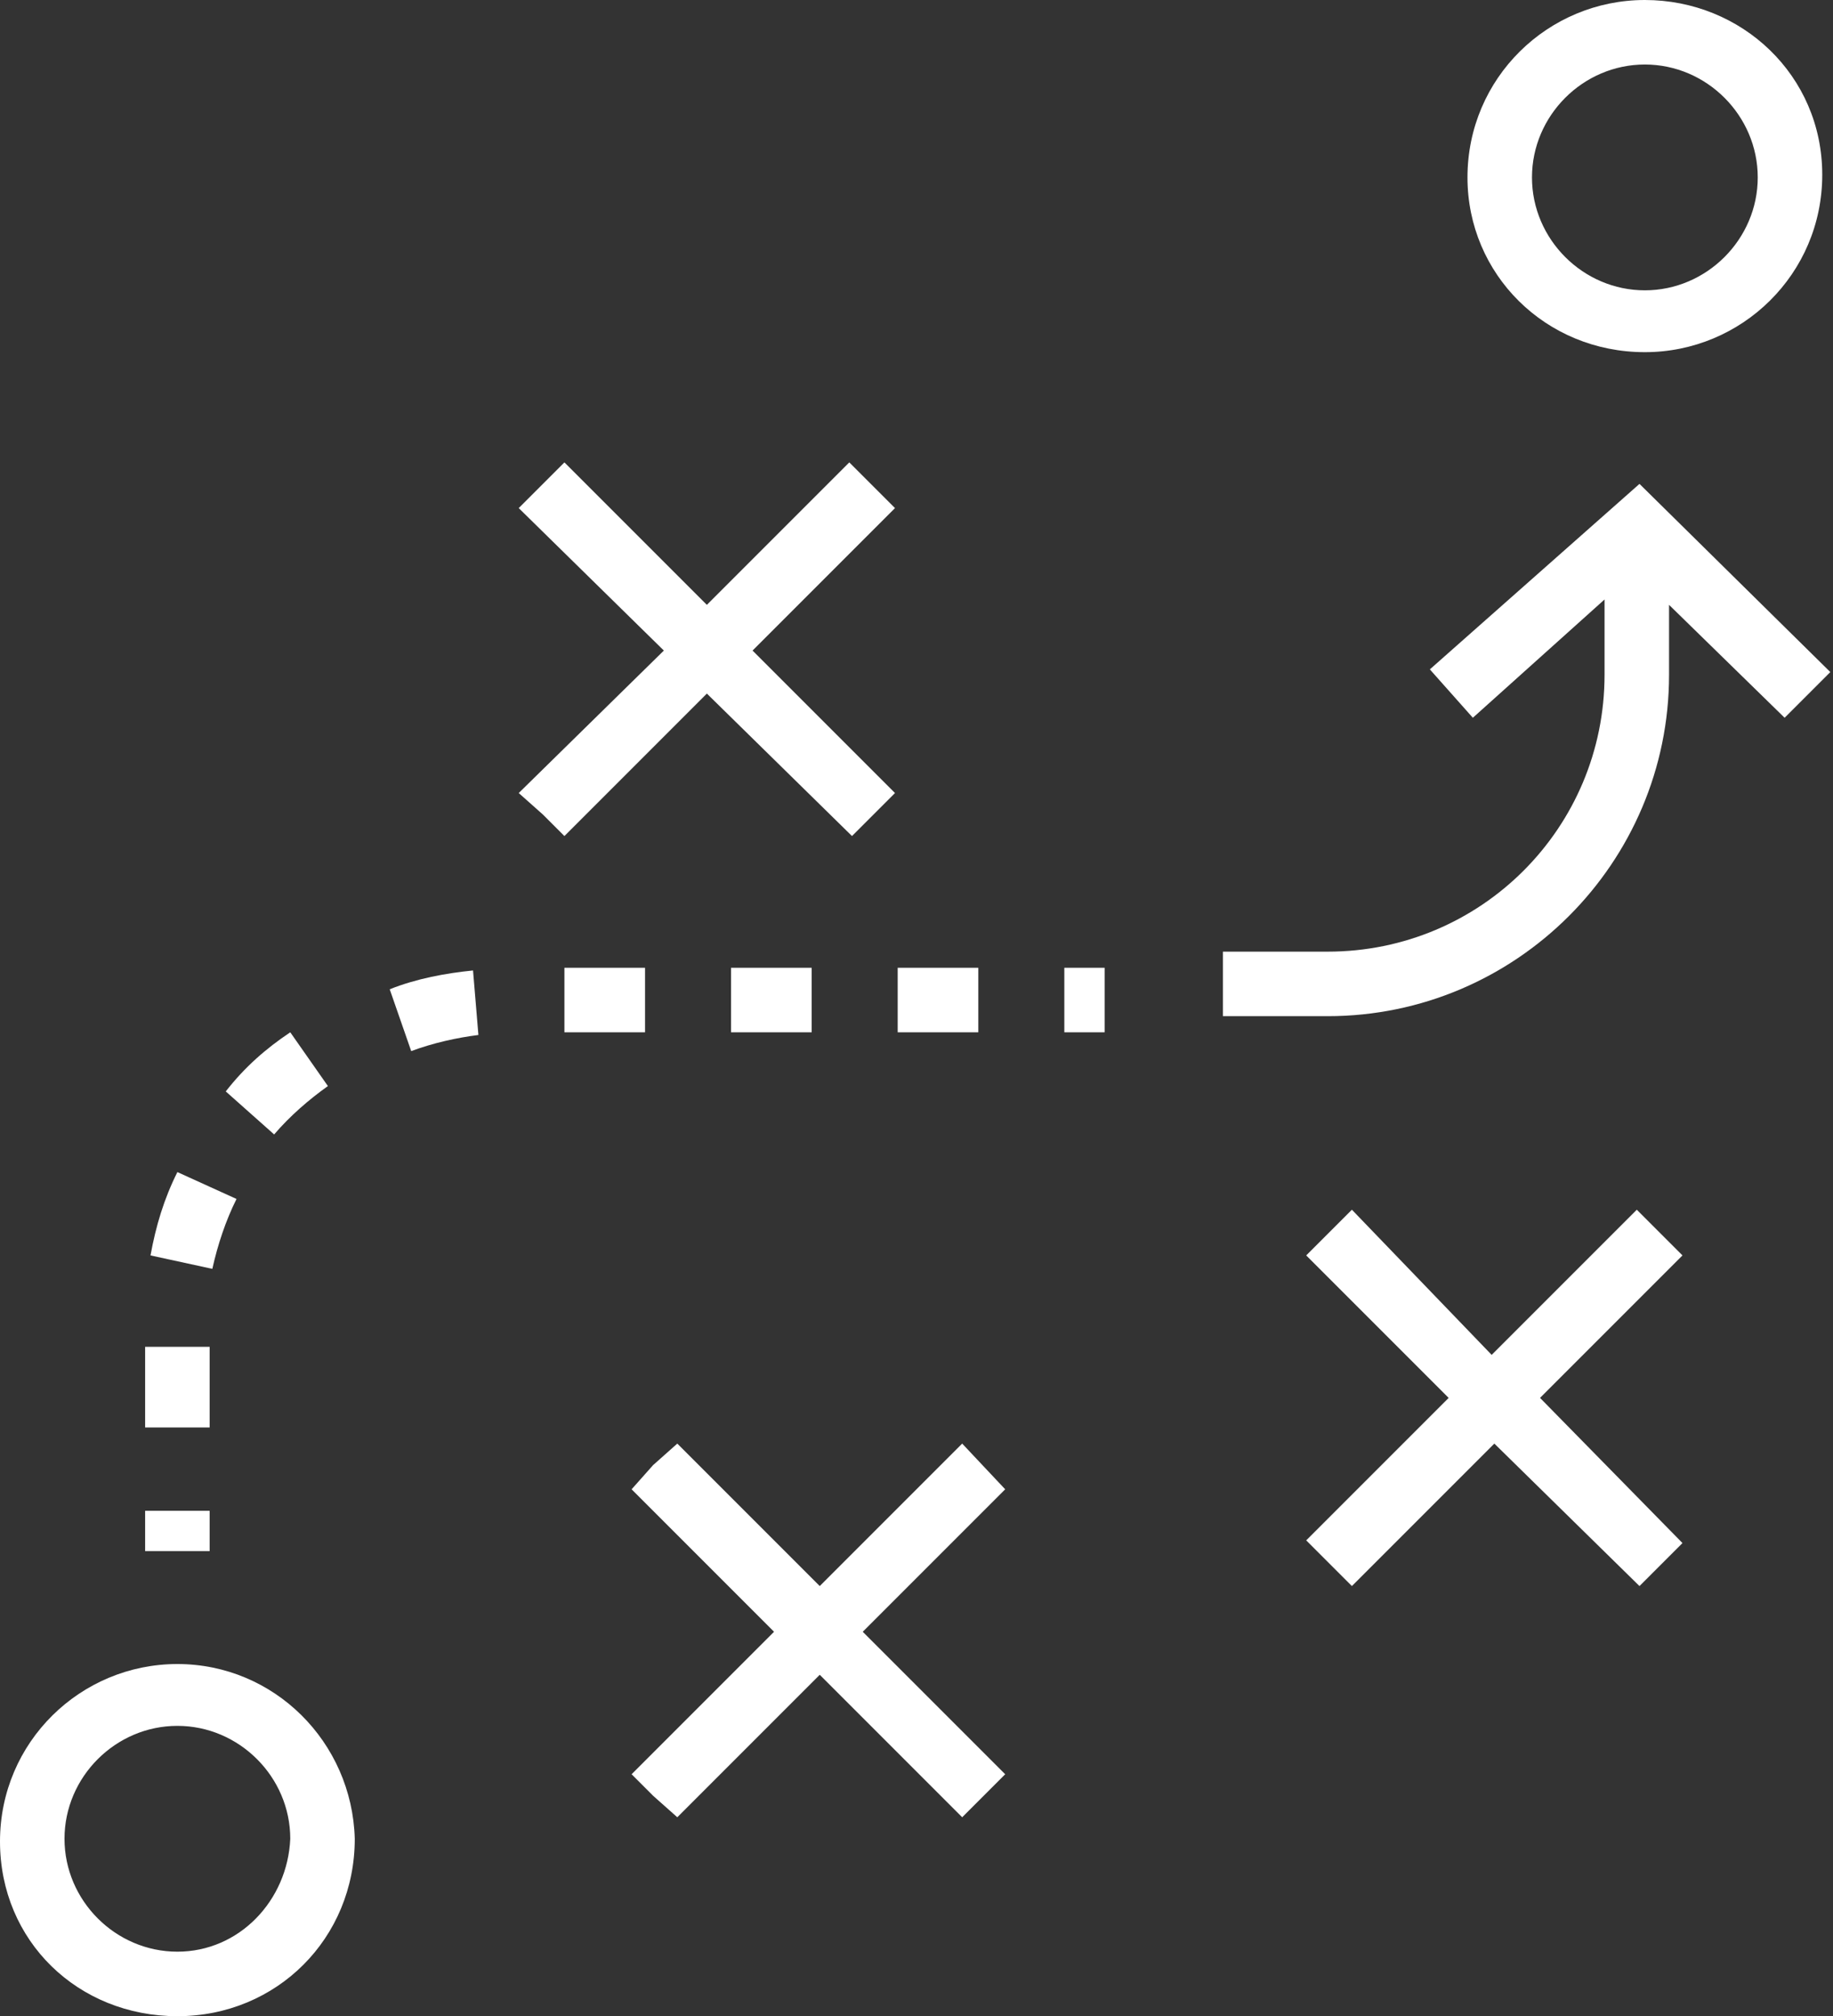
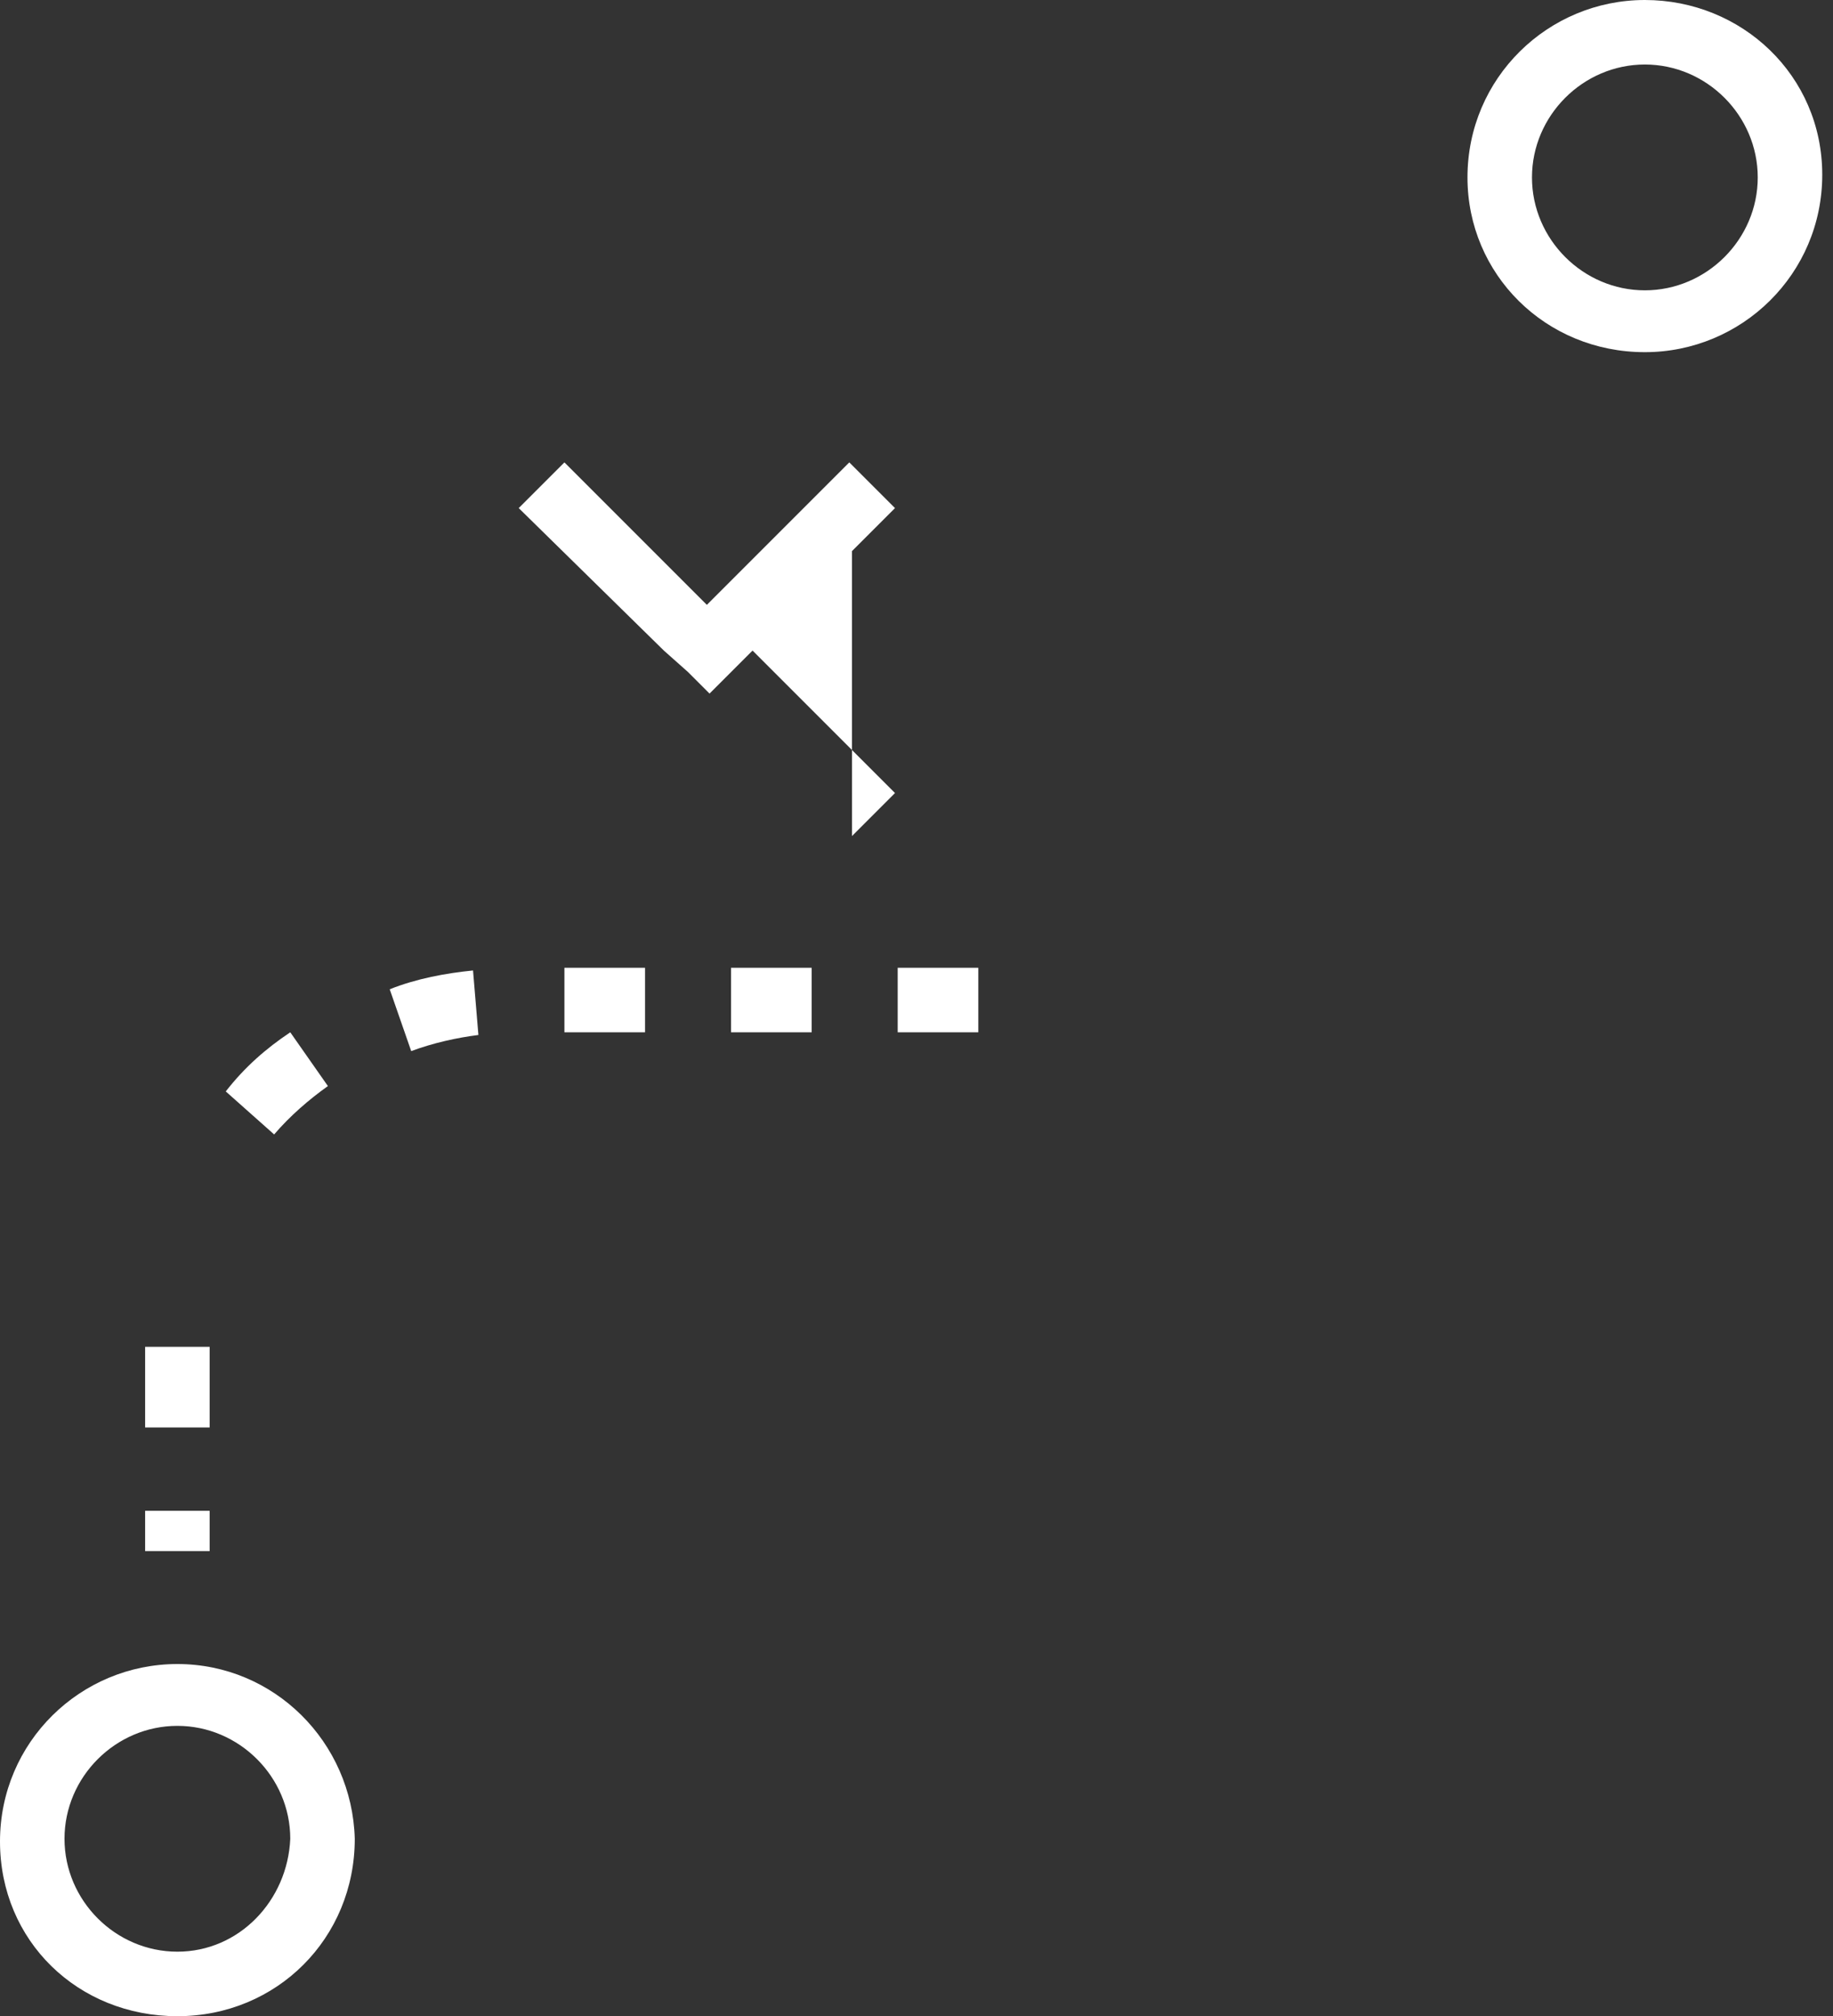
<svg xmlns="http://www.w3.org/2000/svg" version="1.1" id="Calque_1" x="0px" y="0px" viewBox="0 0 68.2 75" style="enable-background:new 0 0 68.2 75;" xml:space="preserve">
  <rect x="0" y="0" width="68.2" height="75" fill="#333333" stroke="none" />
  <style type="text/css">
	.st0{fill:#FFFFFF;}
</style>
  <g id="noun_management_1391107" transform="translate(-10 -4.9)">
    <g id="Groupe_207" transform="translate(10 4.9)">
-       <path id="Tracé_145" class="st0" d="M31.7,31.1l0.8-0.8l0.8-0.8l-5.3-5.3l5.3-5.3l-1.7-1.7l-5.3,5.3l-5.3-5.3l-1.7,1.7l5.4,5.3    l-5.4,5.3l0.9,0.8l0.8,0.8l5.3-5.3L31.7,31.1z" />
+       <path id="Tracé_145" class="st0" d="M31.7,31.1l0.8-0.8l0.8-0.8l-5.3-5.3l5.3-5.3l-1.7-1.7l-5.3,5.3l-5.3-5.3l-1.7,1.7l5.4,5.3    l0.9,0.8l0.8,0.8l5.3-5.3L31.7,31.1z" />
      <path id="Tracé_146" class="st0" d="M6.6,61.9c-3.6,0-6.6,2.9-6.6,6.6S2.9,75,6.6,75s6.6-2.9,6.6-6.6l0,0    C13.1,64.8,10.2,61.9,6.6,61.9z M6.6,72.6c-2.3,0-4.2-1.9-4.2-4.2s1.9-4.2,4.2-4.2s4.2,1.9,4.2,4.2l0,0    C10.7,70.7,8.9,72.6,6.6,72.6z" />
      <path id="Tracé_147" class="st0" d="M61.2,13.1c3.6,0,6.6-2.9,6.6-6.6S64.8,0,61.2,0s-6.6,2.9-6.6,6.6c0,0,0,0,0,0    C54.6,10.2,57.5,13.1,61.2,13.1z M61.2,2.4c2.3,0,4.2,1.9,4.2,4.2s-1.9,4.2-4.2,4.2S57,8.9,57,6.6c0,0,0,0,0,0    C57,4.3,58.9,2.4,61.2,2.4z" />
-       <path id="Tracé_148" class="st0" d="M35.8,53.7L30.5,59l-5.3-5.3l-0.9,0.8l-0.8,0.9l5.3,5.3L23.5,66l0.8,0.8l0.9,0.8l5.3-5.3    l5.3,5.3l0.8-0.8l0.8-0.8l-5.3-5.3l5.3-5.3L35.8,53.7z" />
-       <path id="Tracé_149" class="st0" d="M61.8,45.9L60.9,45l-5.4,5.4L50.3,45l-1.7,1.7l5.3,5.3l-5.3,5.3l1.7,1.7l5.3-5.3l5.4,5.3    l0.8-0.8l0.8-0.8L57.3,52l5.3-5.3L61.8,45.9z" />
      <rect id="Rectangle_135" x="5.4" y="56.2" class="st0" width="2.4" height="1.5" />
      <path id="Tracé_150" class="st0" d="M14.5,36.8l0.8,2.3c0.8-0.3,1.7-0.5,2.5-0.6l-0.2-2.4C16.6,36.2,15.5,36.4,14.5,36.8z" />
      <rect id="Rectangle_136" x="33.4" y="36" class="st0" width="3" height="2.4" />
      <rect id="Rectangle_137" x="27.2" y="36" class="st0" width="3" height="2.4" />
      <rect id="Rectangle_138" x="21" y="36" class="st0" width="3" height="2.4" />
      <path id="Tracé_151" class="st0" d="M12.2,40.4l-1.4-2c-0.9,0.6-1.7,1.3-2.4,2.2l1.8,1.6C10.8,41.5,11.5,40.9,12.2,40.4z" />
-       <path id="Tracé_152" class="st0" d="M8.8,44.6l-2.2-1c-0.5,1-0.8,2-1,3.1l2.3,0.5C8.1,46.3,8.4,45.4,8.8,44.6z" />
      <rect id="Rectangle_139" x="5.4" y="50.1" class="st0" width="2.4" height="3" />
-       <rect id="Rectangle_140" x="39.6" y="36" class="st0" width="1.5" height="2.4" />
-       <path id="Tracé_153" class="st0" d="M61,18l-7.8,6.9l1.6,1.8l4.9-4.4v2.8c0,5.7-4.6,10.3-10.3,10.3h-3.9v2.4h3.9    c7,0,12.7-5.7,12.7-12.7v-2.6l4.3,4.2l1.7-1.7L61,18z" />
    </g>
  </g>
</svg>